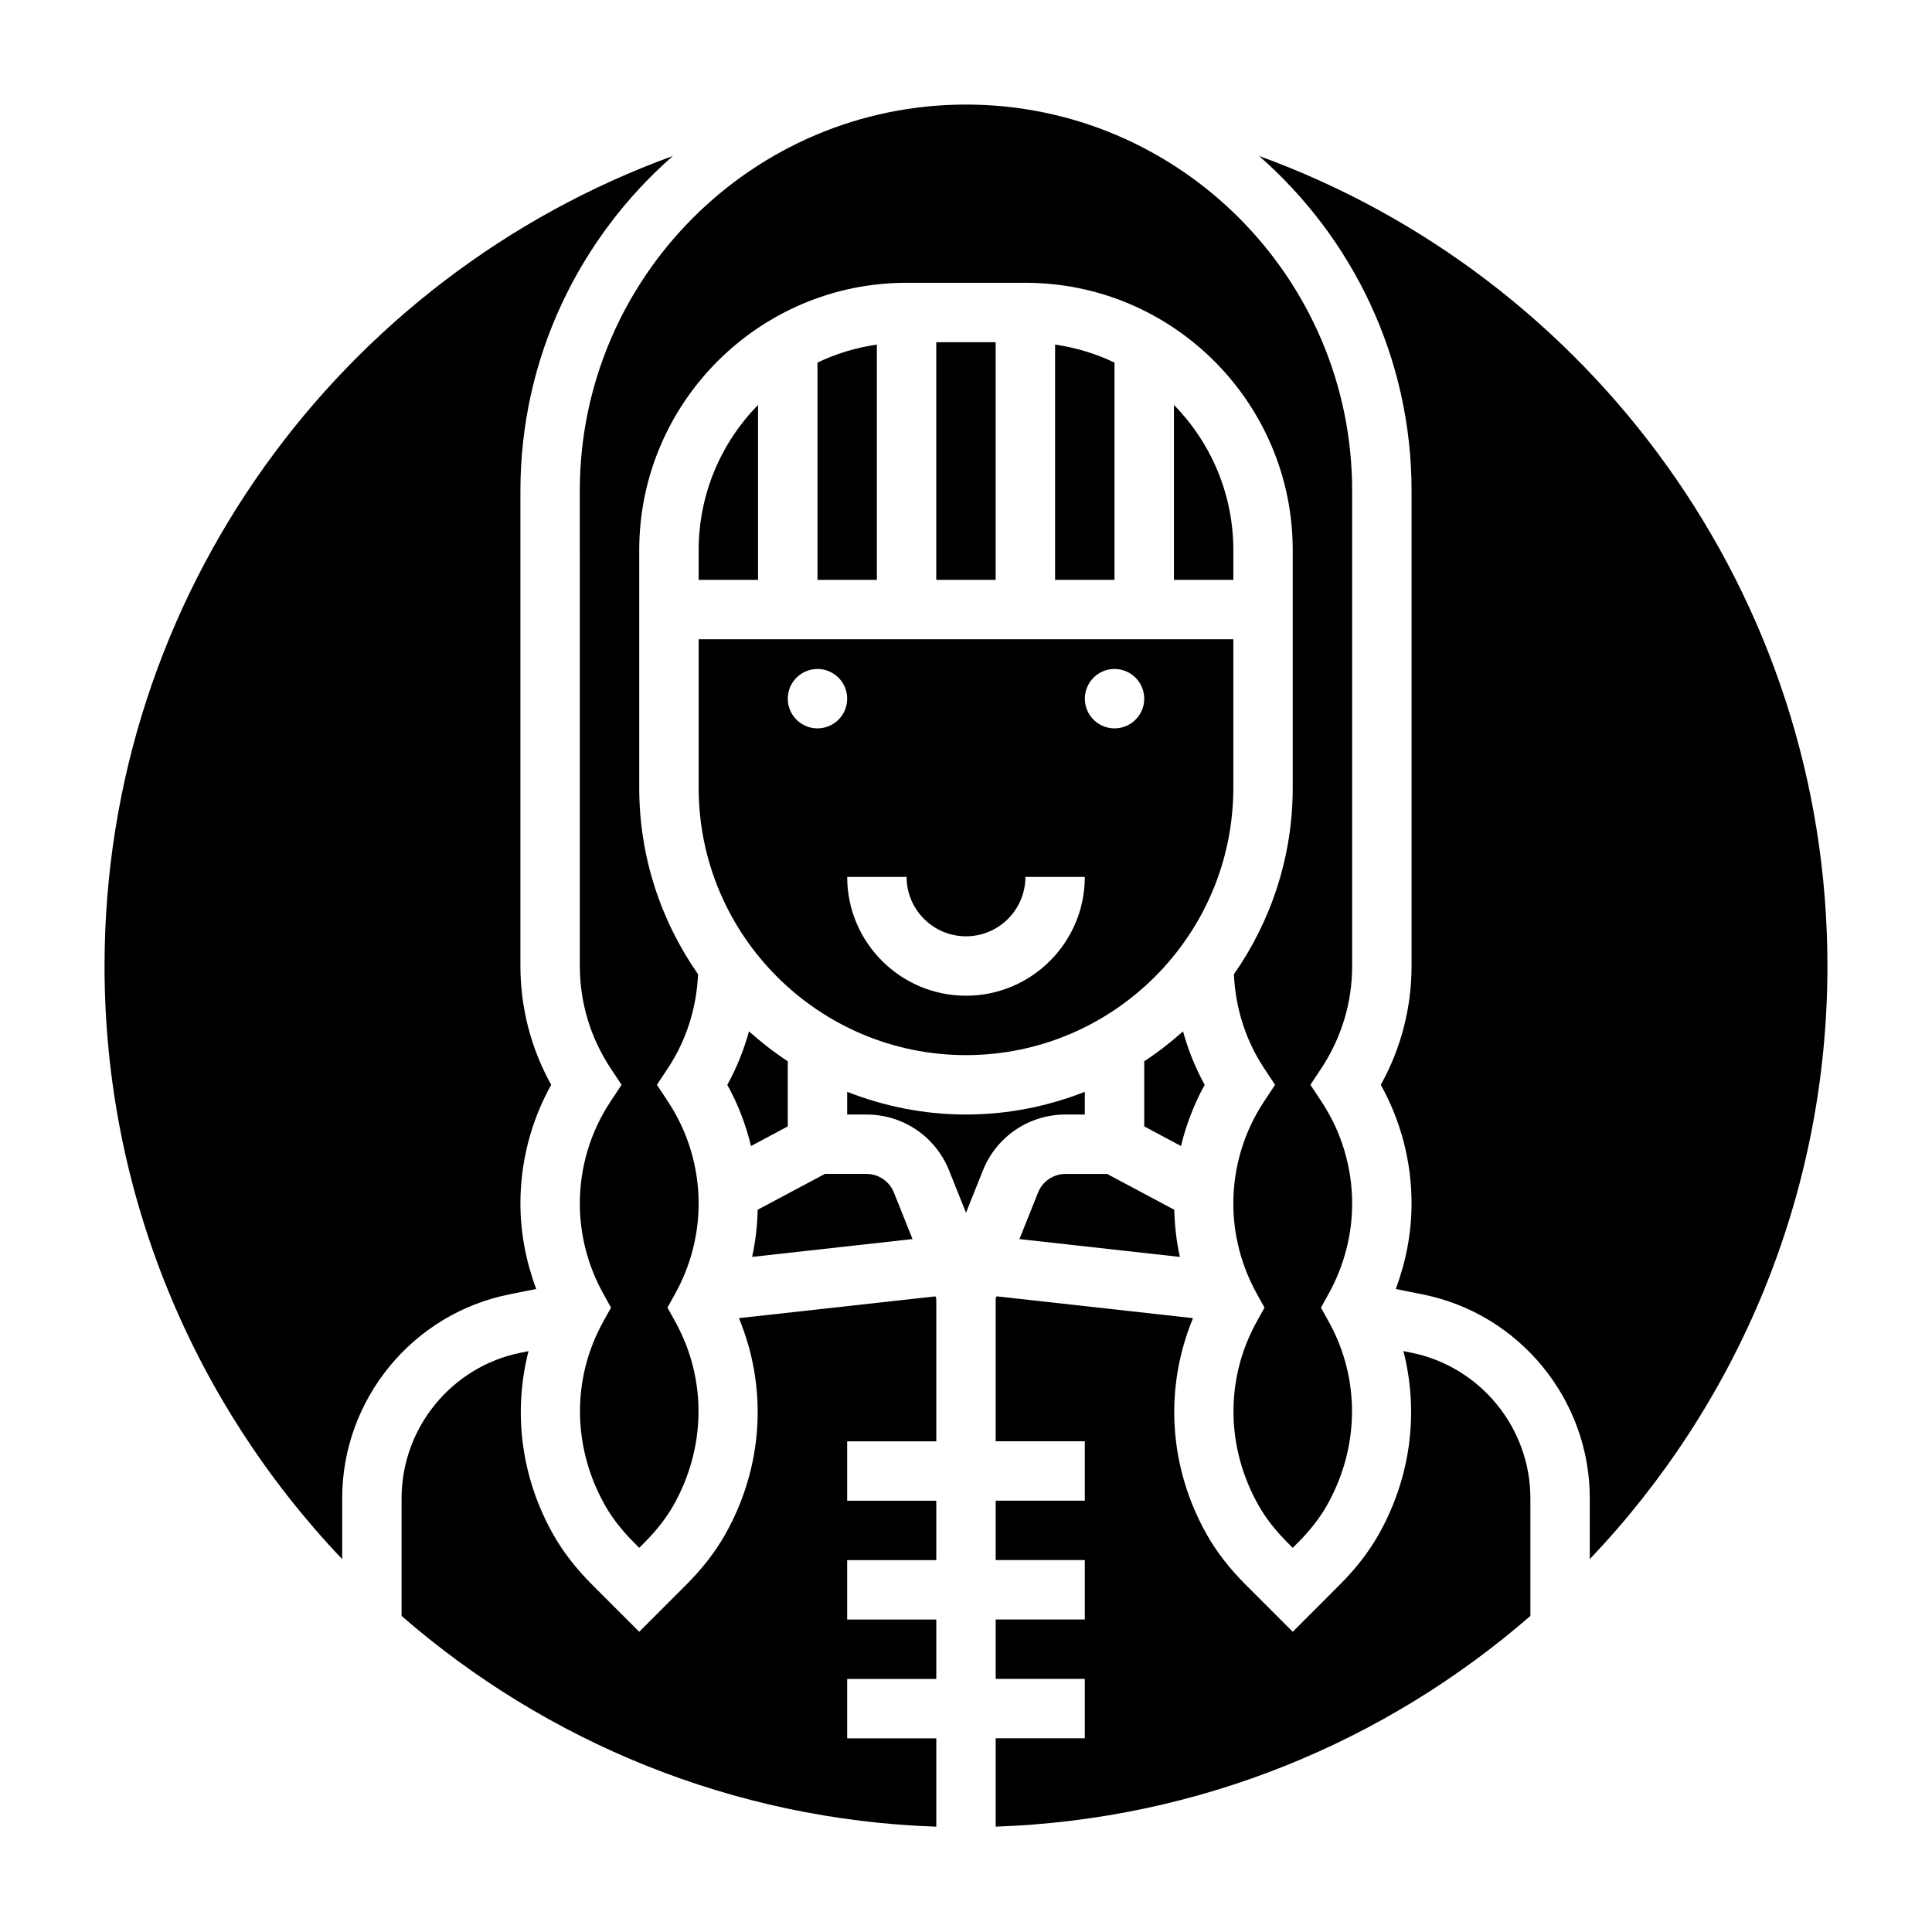
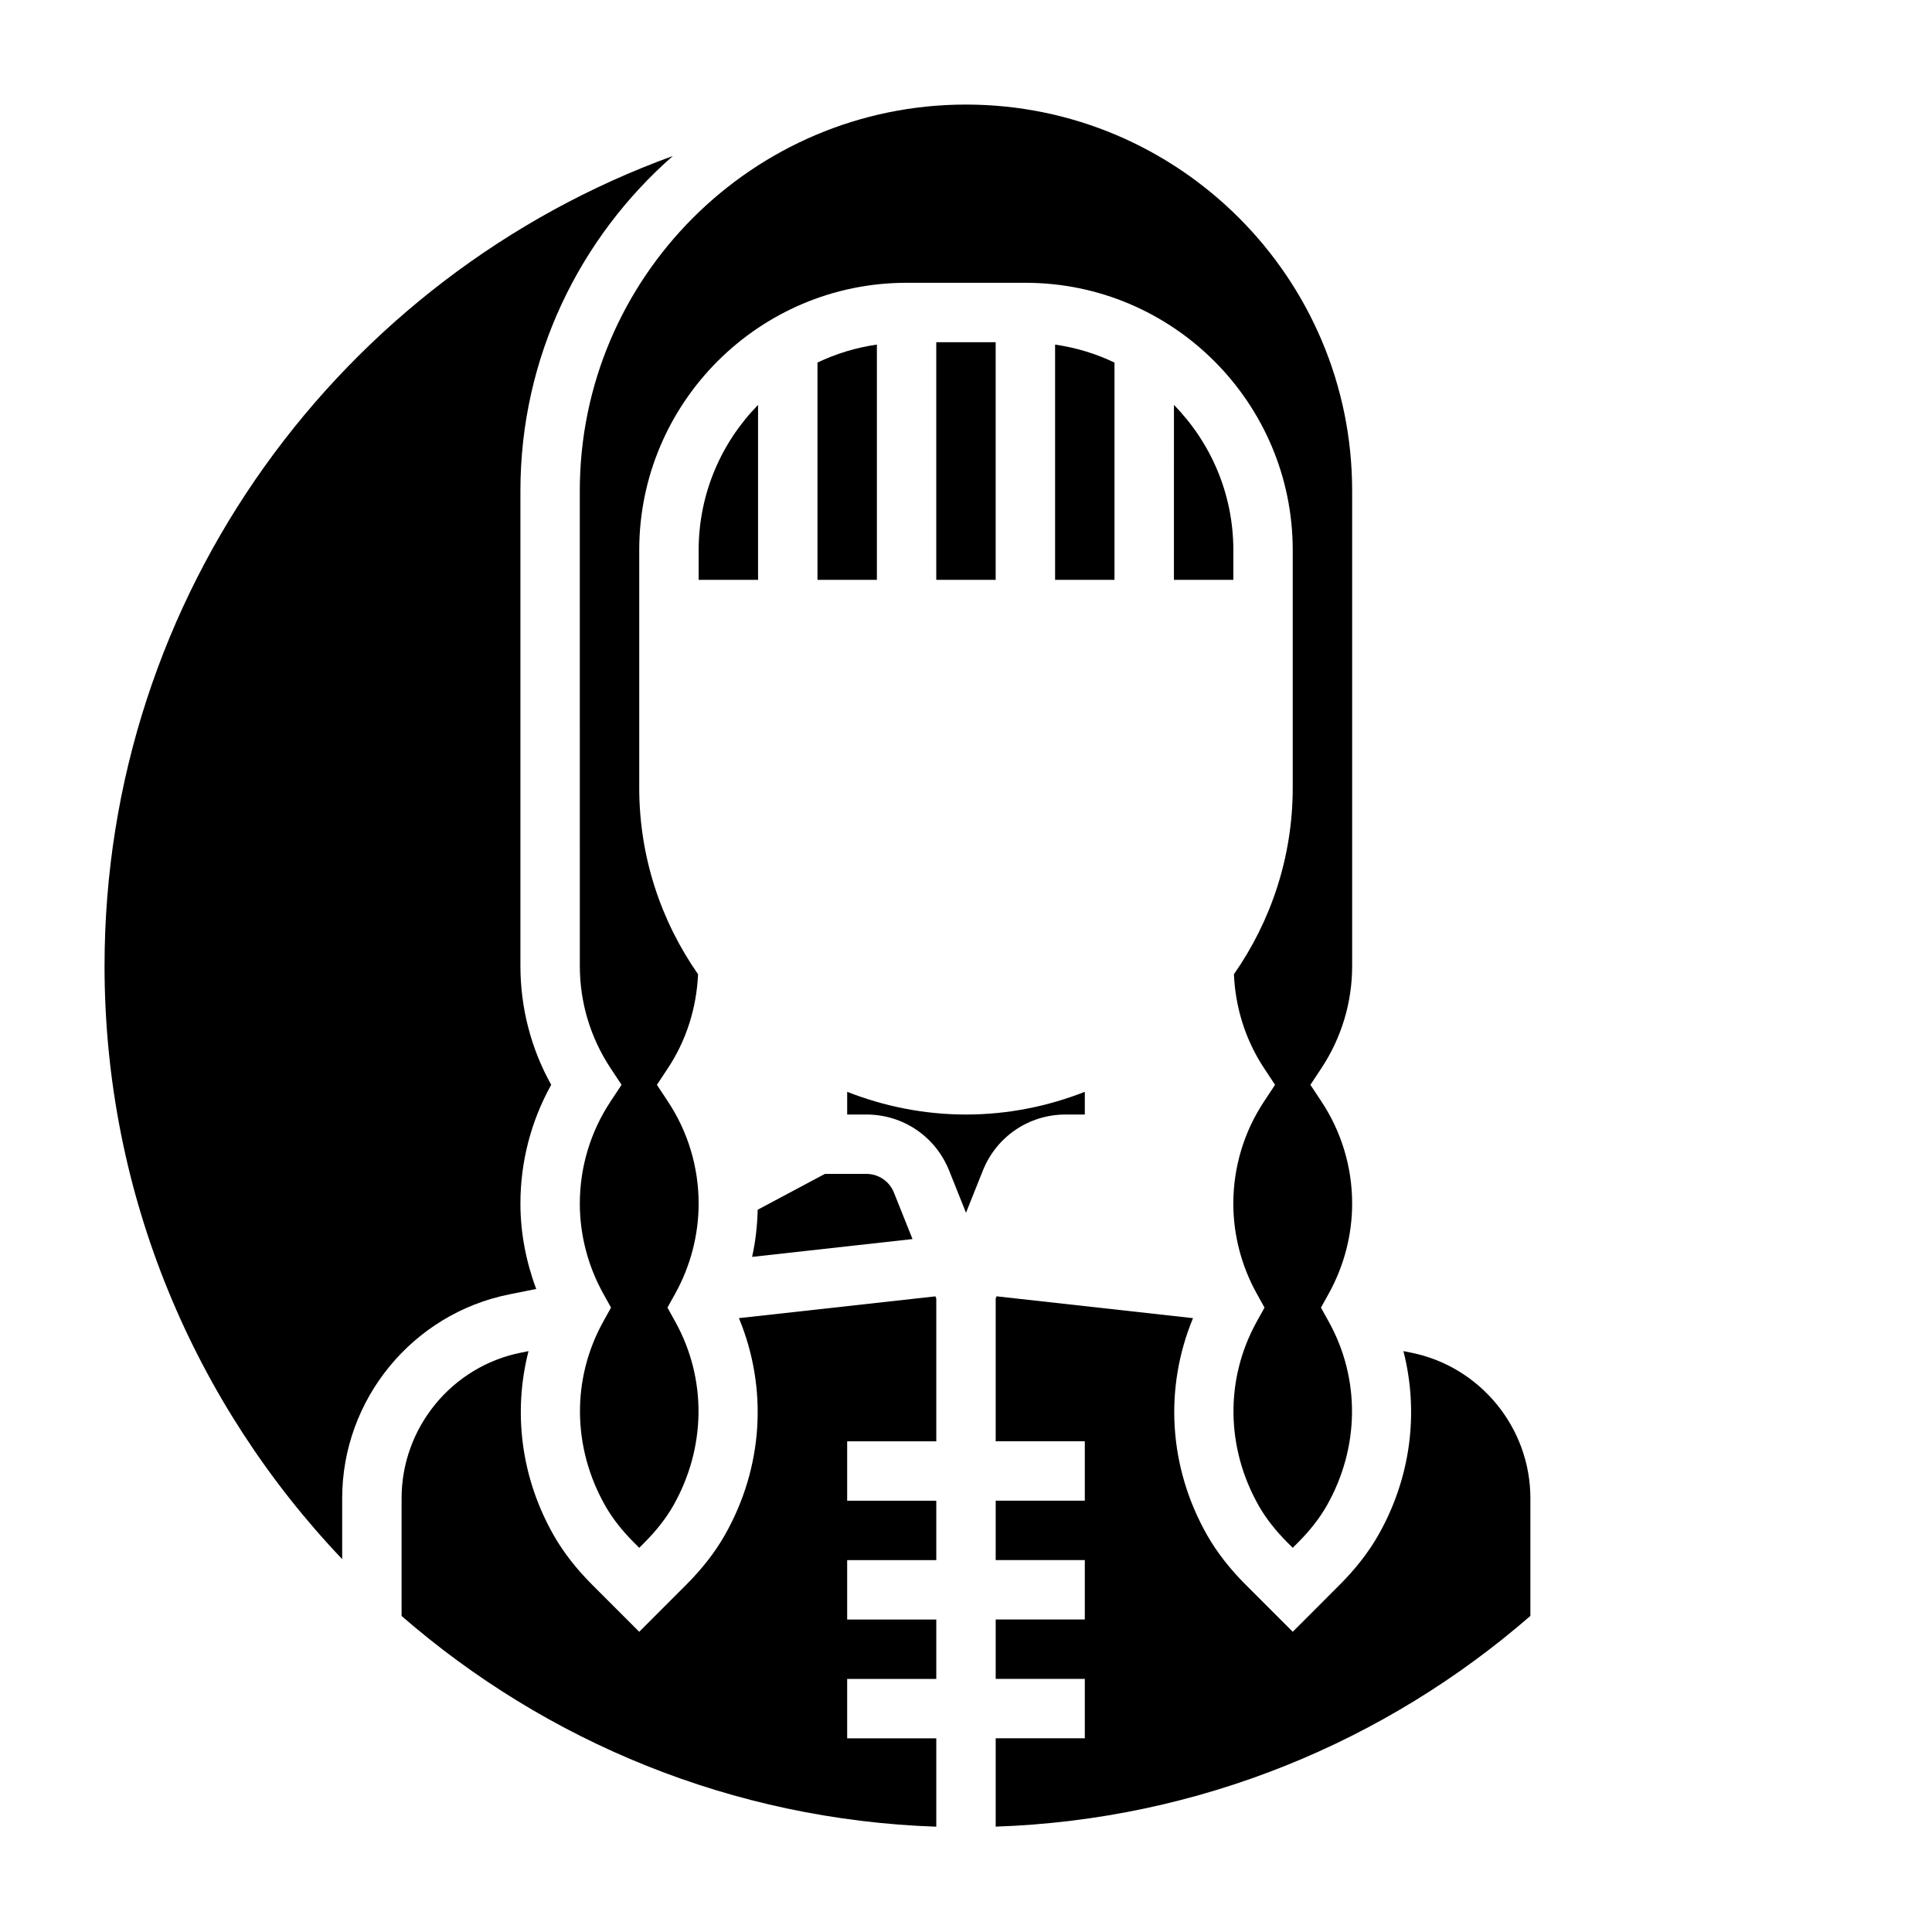
<svg xmlns="http://www.w3.org/2000/svg" fill="#000000" width="800px" height="800px" version="1.1" viewBox="144 144 512 512">
  <g>
    <path d="m380.9 460.05c-1.199-3.008-4.07-4.953-7.305-4.953h-10.992l-17.805 9.492c-0.109 4.203-0.566 8.398-1.488 12.5l42.516-4.723z" />
-     <path d="m352.77 425.25c-3.637-2.379-7.055-5.047-10.281-7.926-1.363 4.914-3.25 9.676-5.746 14.168 2.844 5.117 4.914 10.57 6.281 16.215l9.746-5.203z" />
    <path d="m329.15 289.79v7.871h15.742v-46.359c-9.719 9.938-15.742 23.516-15.742 38.488z" />
    <path d="m297.66 400c0 9.676 2.824 19.059 8.188 27.145l2.871 4.344-2.875 4.344c-5.359 8.086-8.184 17.469-8.184 27.145 0 8.25 2.133 16.461 6.156 23.742l2.109 3.809-2.109 3.809c-8.359 15.145-8.141 33.363 0.598 48.727 1.859 3.273 4.426 6.559 7.637 9.77l1.352 1.348 1.355-1.355c3.203-3.203 5.769-6.496 7.637-9.762 8.738-15.367 8.965-33.582 0.598-48.727l-2.113-3.809 2.109-3.801c4.023-7.293 6.156-15.504 6.156-23.75 0-9.676-2.824-19.059-8.188-27.145l-2.871-4.344 2.875-4.344c4.953-7.461 7.629-16.059 8.031-24.953-9.797-14.039-15.59-31.059-15.59-49.426v-62.977c0-39.062 31.781-70.848 70.848-70.848h31.488c39.07 0 70.848 31.789 70.848 70.848v62.977c0 18.367-5.793 35.383-15.586 49.422 0.395 8.895 3.078 17.484 8.031 24.953l2.871 4.348-2.875 4.344c-5.359 8.086-8.184 17.469-8.184 27.145 0 8.25 2.133 16.461 6.156 23.742l2.109 3.809-2.109 3.809c-8.359 15.145-8.141 33.363 0.598 48.727 1.859 3.273 4.426 6.559 7.637 9.77l1.352 1.348 1.355-1.355c3.203-3.203 5.769-6.496 7.637-9.762 8.738-15.367 8.965-33.582 0.598-48.727l-2.109-3.809 2.109-3.801c4.023-7.293 6.156-15.504 6.156-23.75 0-9.676-2.824-19.059-8.188-27.145l-2.875-4.344 2.875-4.344c5.359-8.086 8.188-17.473 8.188-27.145v-125.95c0-56.426-45.91-102.34-102.34-102.34-56.43 0-102.34 45.91-102.34 102.34z" />
-     <path d="m470.85 313.41h-141.7v39.359c0 39.062 31.781 70.848 70.848 70.848 39.07 0 70.848-31.789 70.848-70.848zm-110.21 23.617c-4.344 0-7.871-3.527-7.871-7.871s3.527-7.871 7.871-7.871 7.871 3.527 7.871 7.871c0.004 4.344-3.523 7.871-7.871 7.871zm39.363 70.848c-17.367 0-31.488-14.121-31.488-31.488h15.742c0 8.684 7.062 15.742 15.742 15.742 8.684 0 15.742-7.062 15.742-15.742h15.742c0.008 17.367-14.117 31.488-31.48 31.488zm39.359-70.848c-4.344 0-7.871-3.527-7.871-7.871s3.527-7.871 7.871-7.871 7.871 3.527 7.871 7.871-3.527 7.871-7.871 7.871z" />
    <path d="m360.64 240.08v57.586h15.742v-62.348c-5.555 0.801-10.844 2.426-15.742 4.762z" />
-     <path d="m463.26 431.49c-2.496-4.496-4.383-9.258-5.746-14.168-3.234 2.883-6.644 5.551-10.281 7.926v17.262l9.746 5.195c1.371-5.644 3.441-11.102 6.281-16.215z" />
-     <path d="m426.4 455.1c-3.234 0-6.109 1.945-7.312 4.953l-4.922 12.32 42.516 4.723c-0.922-4.102-1.379-8.297-1.488-12.5l-17.805-9.496z" />
    <path d="m517.92 502.46-2-0.402c4.148 16.199 1.992 33.566-6.668 48.789-2.559 4.496-5.984 8.902-10.188 13.105l-12.477 12.488-12.484-12.484c-4.203-4.203-7.629-8.613-10.188-13.105-10.242-18.004-11.438-39.008-3.754-57.527l-52.066-5.785-0.227 0.57v37.84h23.617v15.742h-23.617v15.742h23.617v15.742h-23.617v15.742h23.617v15.742h-23.617v23.418c54.098-1.844 103.45-22.594 141.7-55.844v-31.188c0-18.688-13.305-34.926-31.645-38.586z" />
    <path d="m426.4 439.36h5.086v-6.016c-9.777 3.836-20.375 6.016-31.488 6.016-11.117 0-21.711-2.18-31.488-6.016v6.016h5.086c9.715 0 18.316 5.824 21.93 14.848l4.473 11.184 4.473-11.188c3.609-9.02 12.215-14.844 21.93-14.844z" />
    <path d="m339.82 493.32c7.684 18.523 6.488 39.527-3.754 57.527-2.559 4.496-5.984 8.902-10.188 13.105l-12.477 12.488-12.484-12.484c-4.203-4.203-7.629-8.613-10.188-13.105-8.66-15.223-10.816-32.59-6.668-48.789l-2 0.402c-18.332 3.656-31.637 19.895-31.637 38.594v31.188c38.242 33.25 87.602 53.996 141.7 55.844v-23.418h-23.617v-15.742h23.617v-15.742h-23.617v-15.742h23.617v-15.742h-23.617v-15.742h23.617v-37.84l-0.227-0.574z" />
-     <path d="m628.29 400c0-98.613-62.859-182.81-150.61-214.66 24.703 21.656 40.398 53.348 40.398 88.711v125.95c0 11.074-2.801 21.859-8.156 31.488 5.356 9.617 8.156 20.41 8.156 31.488 0 7.715-1.48 15.383-4.188 22.625l7.125 1.426c25.672 5.129 44.297 27.855 44.297 54.031v16.129c38.973-40.965 62.977-96.316 62.977-157.19z" />
    <path d="m423.61 235.32v62.348h15.742v-57.582c-4.894-2.34-10.184-3.965-15.742-4.766z" />
    <path d="m278.98 487.02 7.125-1.426c-2.707-7.242-4.188-14.91-4.188-22.621 0-11.074 2.801-21.867 8.156-31.488-5.356-9.629-8.156-20.414-8.156-31.488v-125.95c0-35.359 15.695-67.055 40.398-88.711-87.75 31.852-150.61 116.05-150.61 214.66 0 60.875 24 116.22 62.977 157.19v-16.129c0-26.176 18.625-48.902 44.293-54.035z" />
    <path d="m392.12 234.69h15.742v62.977h-15.742z" />
    <path d="m470.85 289.79c0-14.973-6.023-28.551-15.742-38.484l-0.004 46.359h15.742z" />
  </g>
</svg>